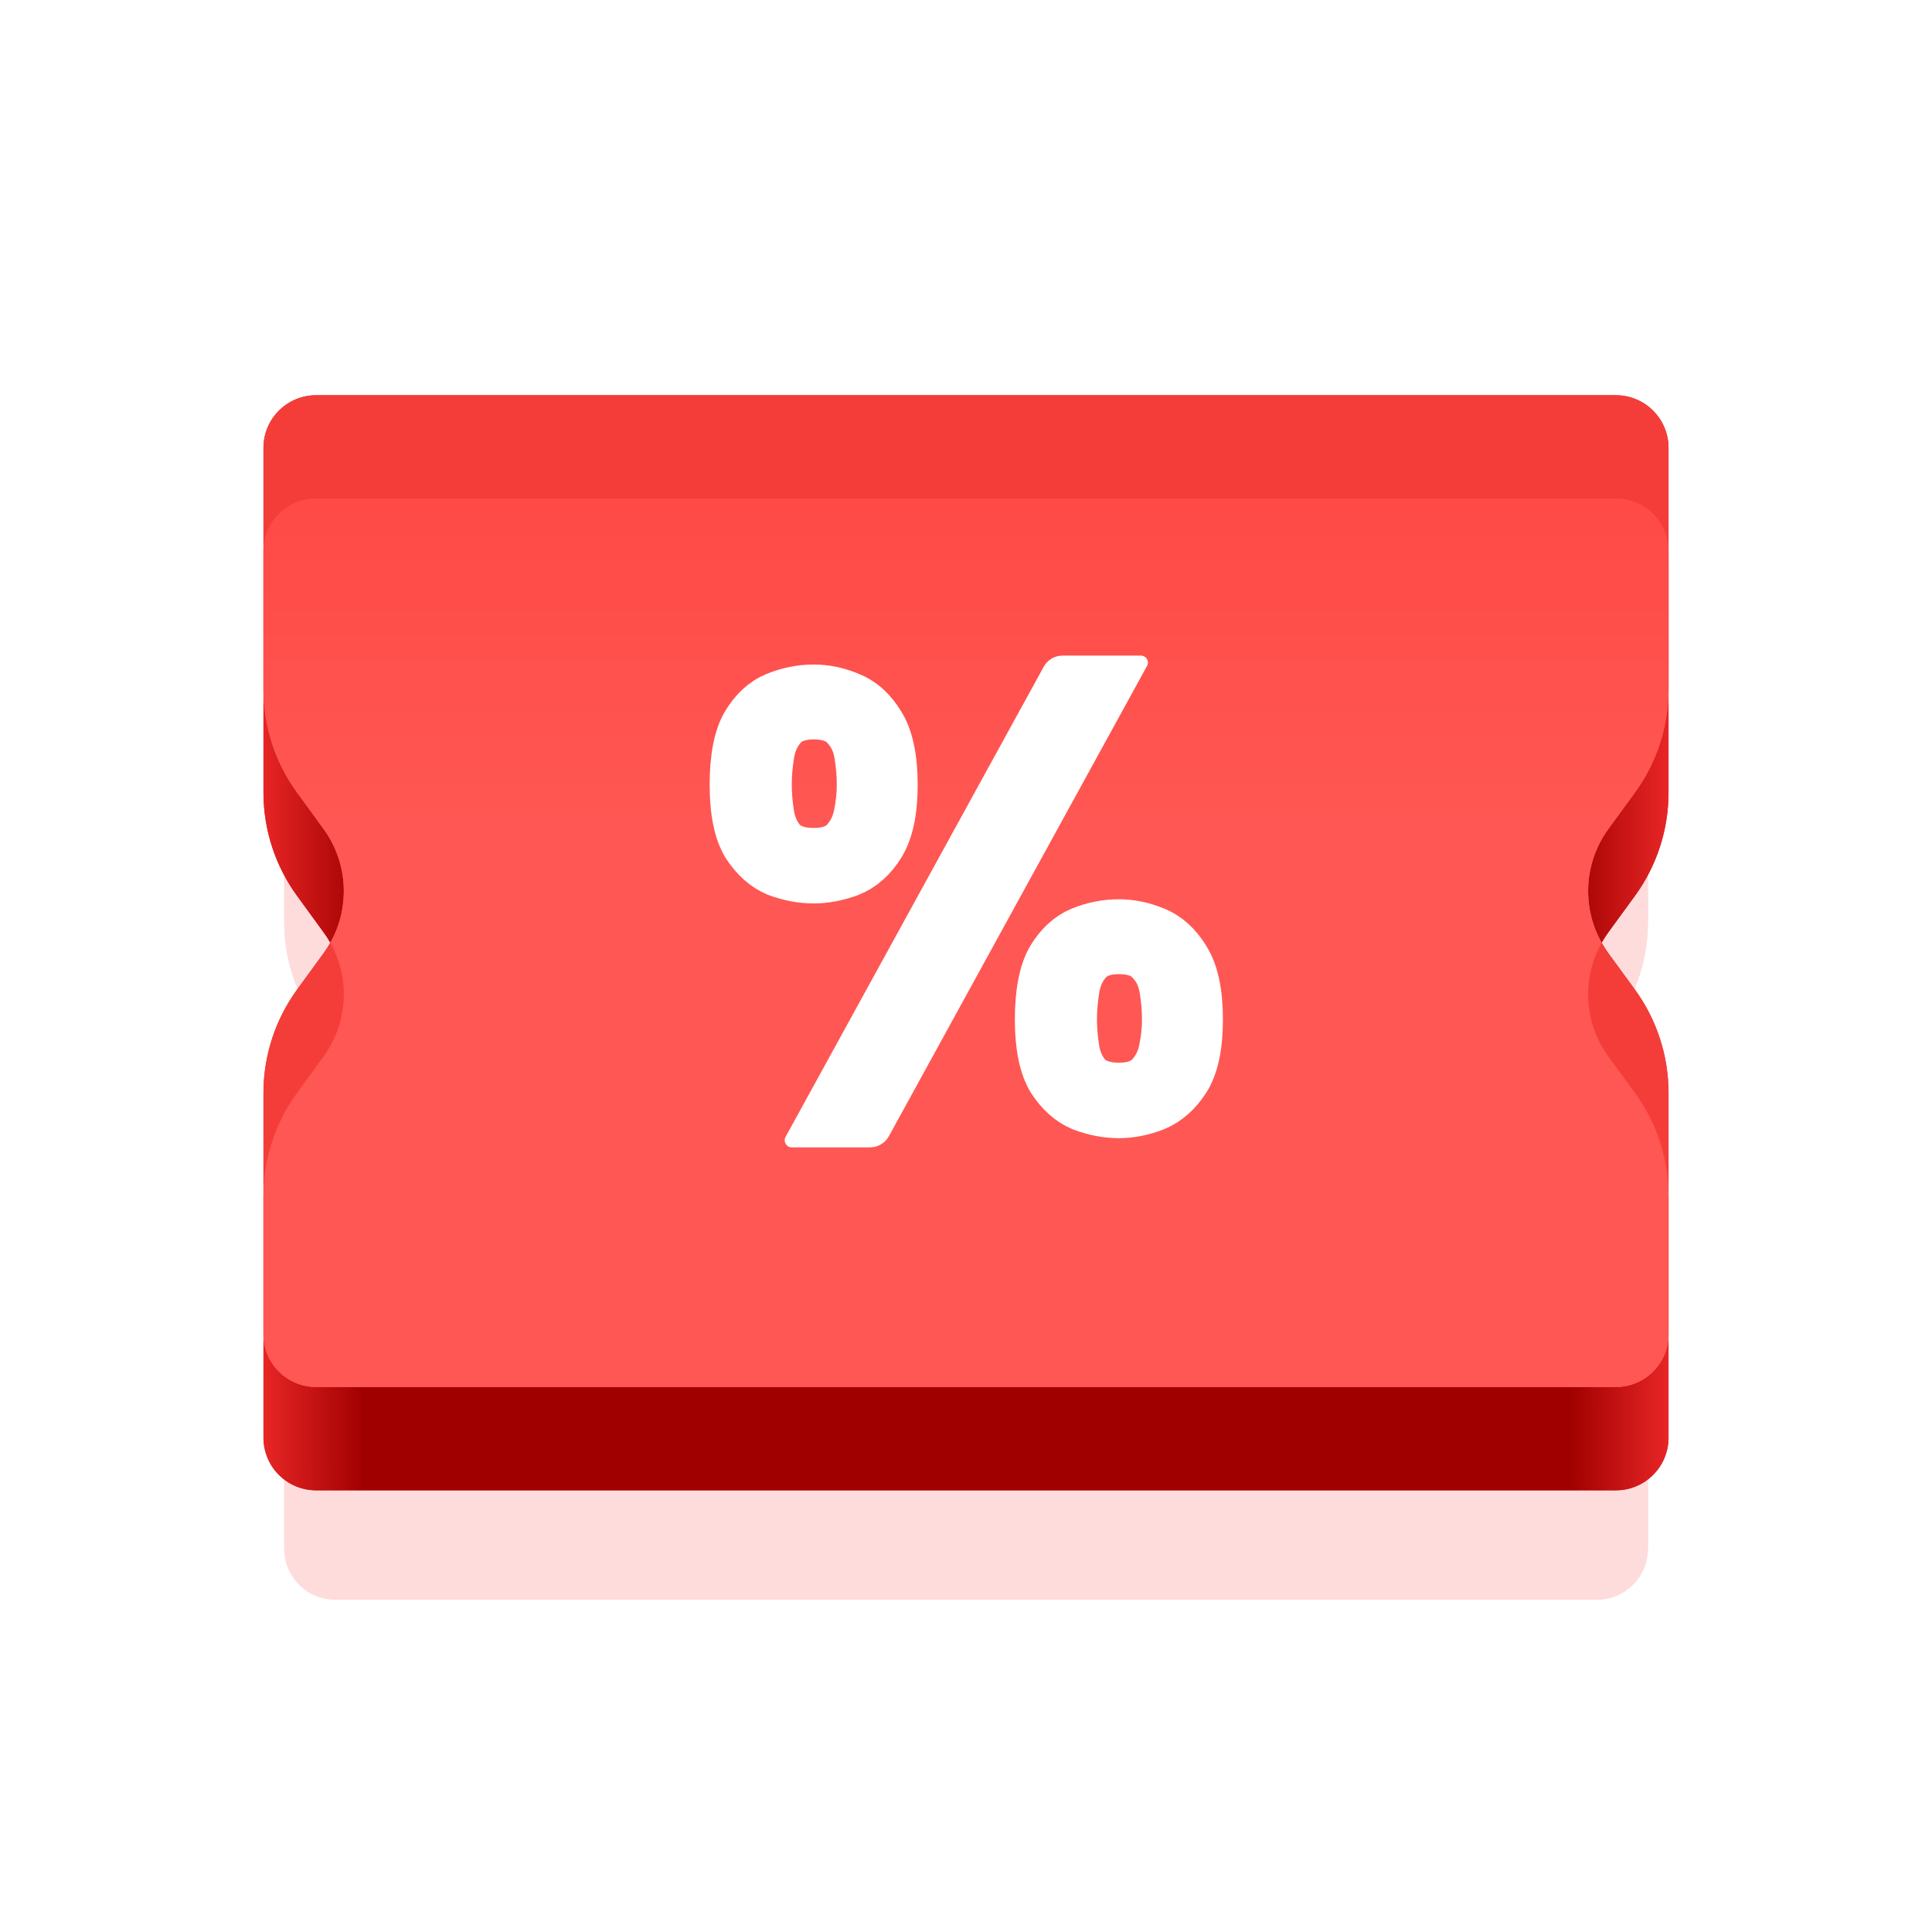
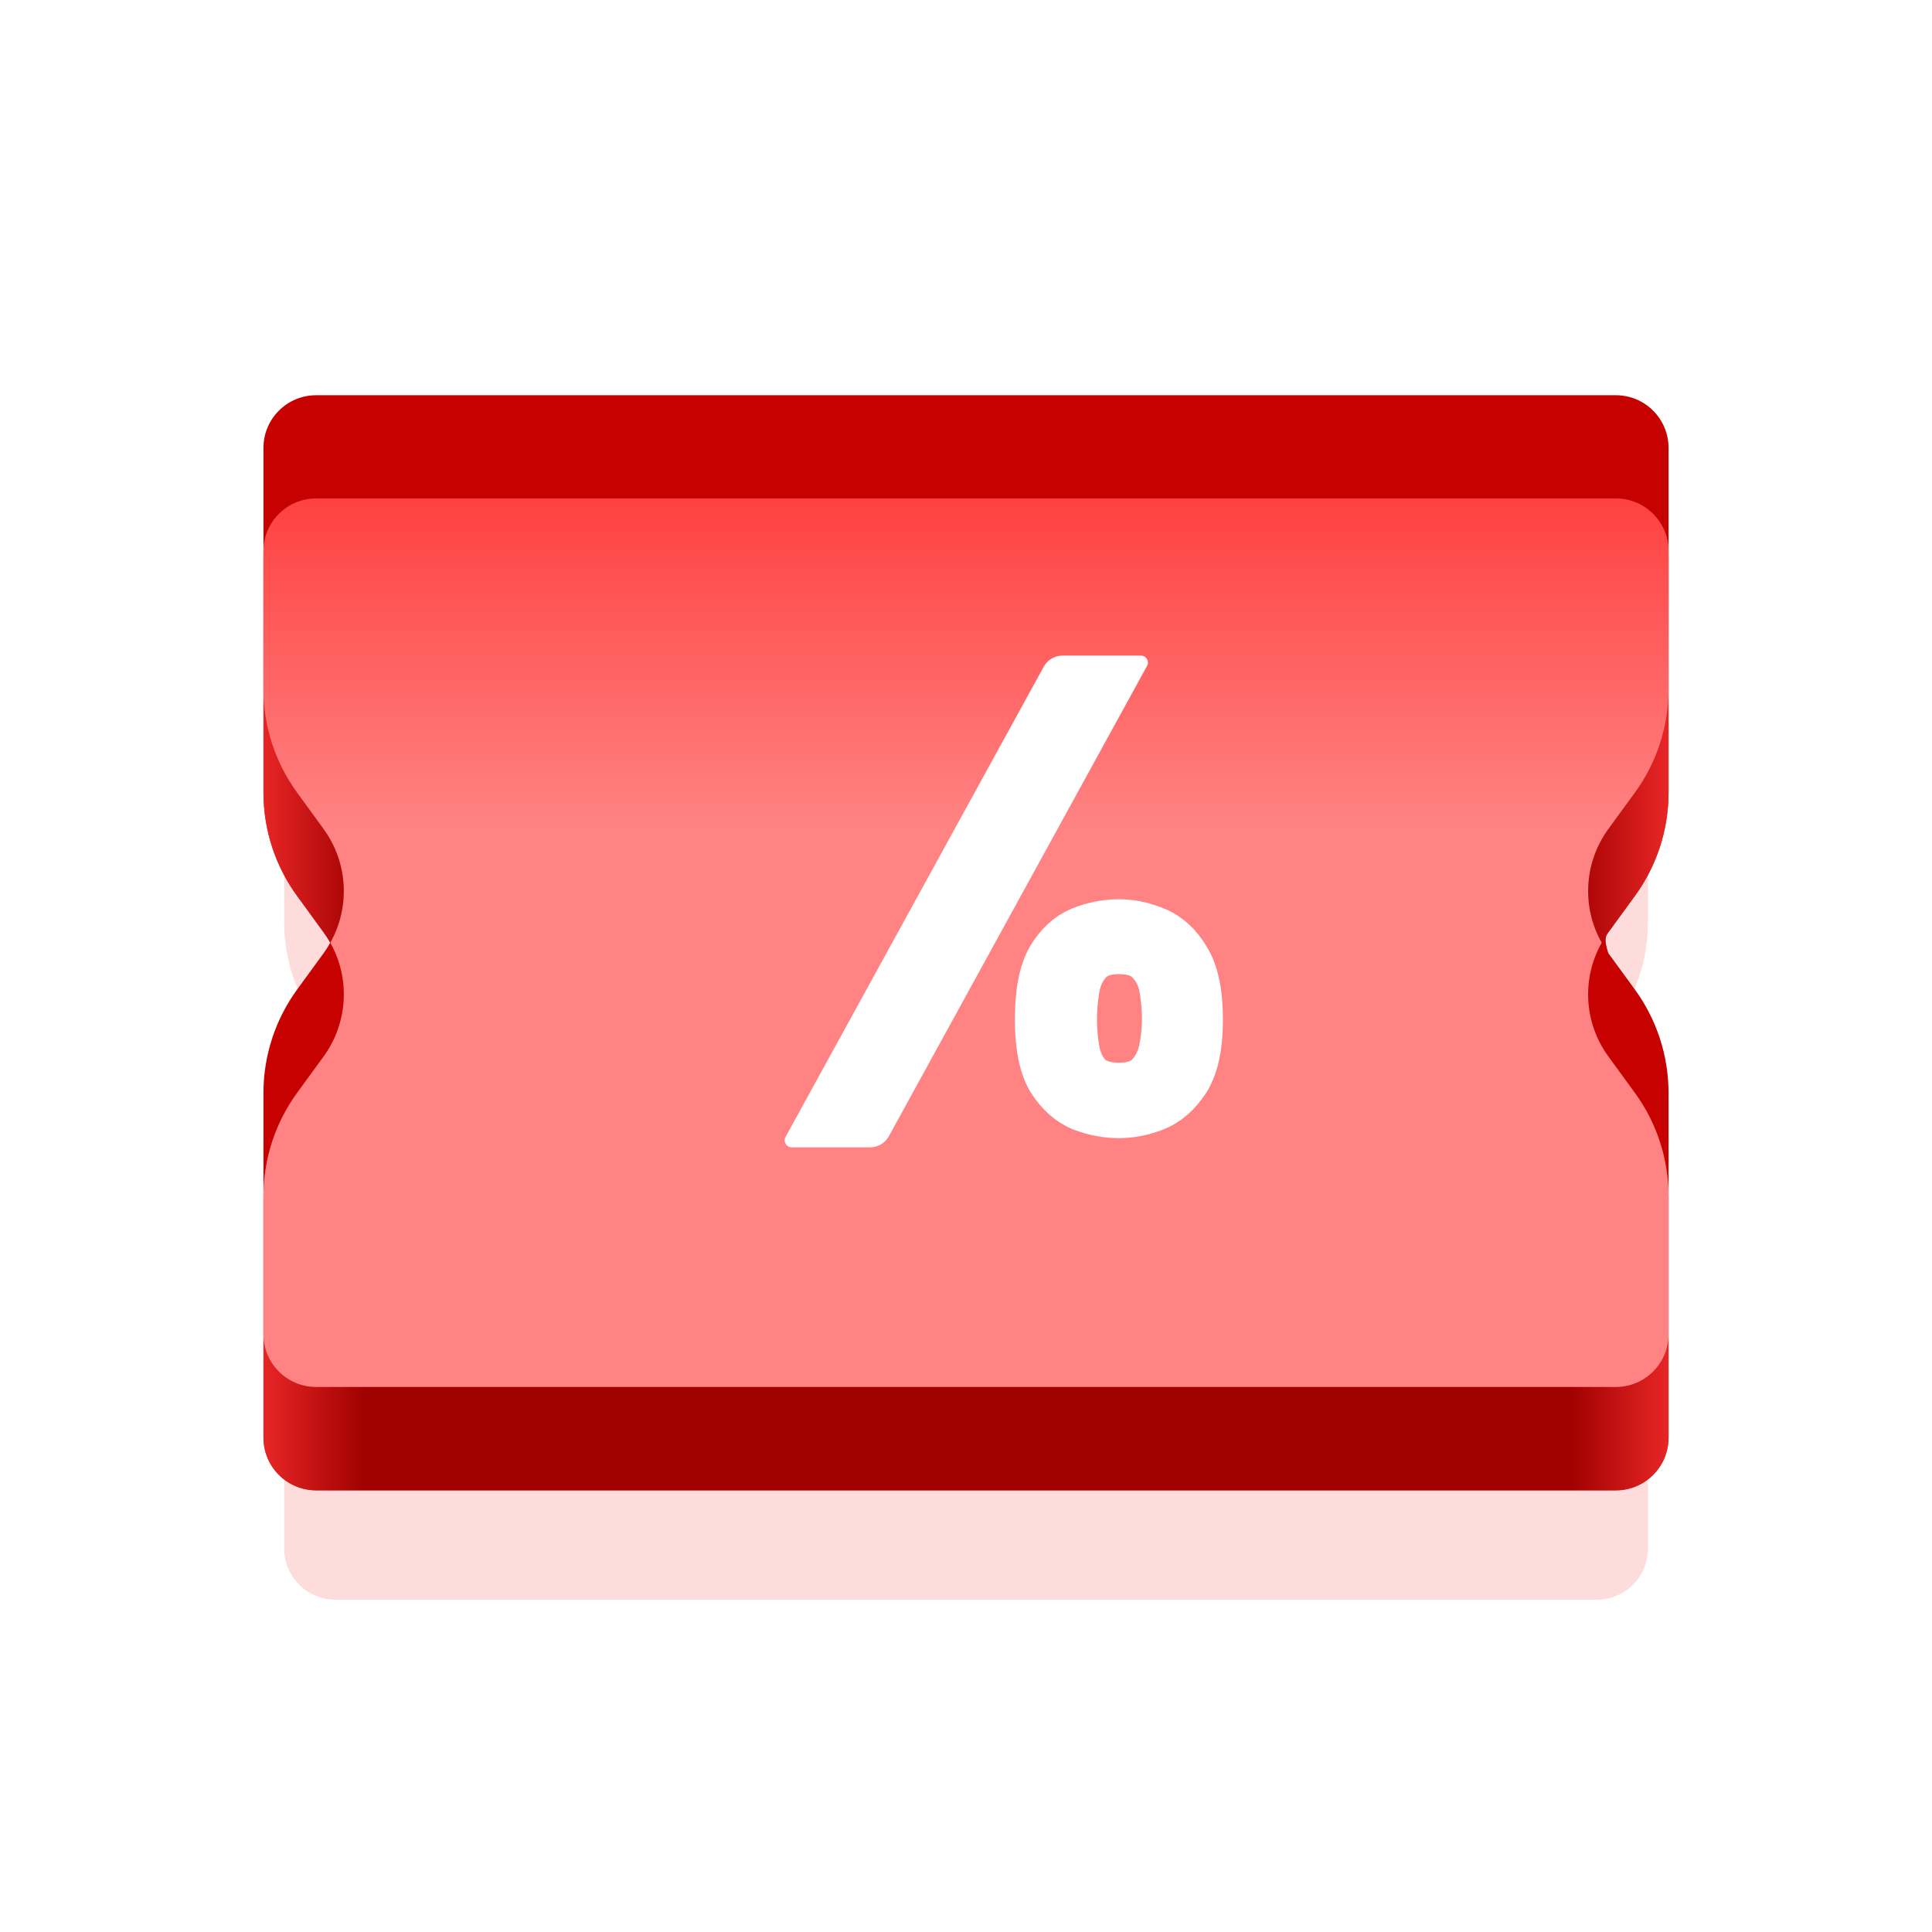
<svg xmlns="http://www.w3.org/2000/svg" width="30" height="30" viewBox="0 0 30 30" fill="none">
  <g opacity="0.2" filter="url(#filter0_f_10303_174049)">
    <path d="M4.413 10.687C4.413 10.248 4.769 9.893 5.207 9.893H24.795C25.234 9.893 25.589 10.248 25.589 10.687V14.325C25.589 14.885 25.412 15.431 25.082 15.883L24.683 16.431C24.276 16.989 24.276 17.744 24.683 18.302L25.082 18.85C25.412 19.302 25.589 19.848 25.589 20.409V24.046C25.589 24.485 25.234 24.84 24.795 24.84H5.207C4.769 24.84 4.413 24.485 4.413 24.046V20.409C4.413 19.848 4.591 19.302 4.921 18.85L5.32 18.302C5.726 17.744 5.726 16.989 5.32 16.431L4.921 15.883C4.591 15.431 4.413 14.885 4.413 14.325V10.687Z" fill="#FA5251" />
-     <path d="M4.603 10.687C4.603 10.353 4.873 10.082 5.207 10.082H24.795C25.129 10.082 25.4 10.353 25.4 10.687V14.325C25.4 14.845 25.235 15.351 24.928 15.772L24.529 16.32C24.075 16.944 24.075 17.79 24.529 18.413L24.928 18.961C25.235 19.382 25.4 19.888 25.4 20.409V24.046C25.4 24.38 25.129 24.651 24.795 24.651H5.207C4.873 24.651 4.603 24.38 4.603 24.046V20.409C4.603 19.888 4.768 19.382 5.074 18.961L5.473 18.413C5.928 17.79 5.928 16.944 5.473 16.32L5.074 15.772C4.768 15.351 4.603 14.845 4.603 14.325V10.687Z" stroke="#FA5251" stroke-width="0.379" />
  </g>
  <g filter="url(#filter1_b_10303_174049)">
-     <path fill-rule="evenodd" clip-rule="evenodd" d="M4.909 6.137C4.457 6.137 4.091 6.503 4.091 6.955V8.552C4.091 8.554 4.091 8.557 4.091 8.559V12.307C4.091 12.885 4.274 13.447 4.614 13.913L5.025 14.478C5.063 14.53 5.098 14.584 5.129 14.639C5.098 14.695 5.063 14.748 5.025 14.801L4.614 15.365C4.274 15.832 4.091 16.394 4.091 16.971V18.562C4.091 18.567 4.091 18.571 4.091 18.576V22.324C4.091 22.776 4.457 23.142 4.909 23.142H25.091C25.543 23.142 25.909 22.776 25.909 22.324V20.727C25.909 20.724 25.909 20.722 25.909 20.719V16.971C25.909 16.394 25.726 15.832 25.386 15.365L24.974 14.801C24.936 14.748 24.902 14.695 24.871 14.639C24.902 14.584 24.936 14.53 24.974 14.478L25.386 13.913C25.726 13.447 25.909 12.885 25.909 12.307V10.717C25.909 10.712 25.909 10.708 25.909 10.703V6.955C25.909 6.503 25.543 6.137 25.091 6.137H4.909Z" fill="#C70000" />
+     <path fill-rule="evenodd" clip-rule="evenodd" d="M4.909 6.137C4.457 6.137 4.091 6.503 4.091 6.955V8.552C4.091 8.554 4.091 8.557 4.091 8.559V12.307C4.091 12.885 4.274 13.447 4.614 13.913L5.025 14.478C5.063 14.53 5.098 14.584 5.129 14.639C5.098 14.695 5.063 14.748 5.025 14.801L4.614 15.365C4.274 15.832 4.091 16.394 4.091 16.971V18.562C4.091 18.567 4.091 18.571 4.091 18.576V22.324C4.091 22.776 4.457 23.142 4.909 23.142H25.091C25.543 23.142 25.909 22.776 25.909 22.324V20.727C25.909 20.724 25.909 20.722 25.909 20.719V16.971C25.909 16.394 25.726 15.832 25.386 15.365L24.974 14.801C24.902 14.584 24.936 14.53 24.974 14.478L25.386 13.913C25.726 13.447 25.909 12.885 25.909 12.307V10.717C25.909 10.712 25.909 10.708 25.909 10.703V6.955C25.909 6.503 25.543 6.137 25.091 6.137H4.909Z" fill="#C70000" />
  </g>
  <path opacity="0.8" d="M4.091 8.558C4.091 8.107 4.457 7.74 4.909 7.74H25.091C25.543 7.74 25.909 8.107 25.909 8.558V12.307C25.909 12.884 25.726 13.446 25.386 13.912L24.974 14.477C24.556 15.051 24.556 15.83 24.974 16.404L25.386 16.969C25.726 17.435 25.909 17.998 25.909 18.575V22.323C25.909 22.775 25.543 23.141 25.091 23.141H4.909C4.457 23.141 4.091 22.775 4.091 22.323V18.575C4.091 17.998 4.274 17.435 4.614 16.969L5.025 16.404C5.444 15.83 5.444 15.051 5.025 14.477L4.614 13.912C4.274 13.446 4.091 12.884 4.091 12.307V8.558Z" fill="url(#paint0_linear_10303_174049)" />
  <path d="M4.091 8.558V10.702C4.091 11.28 4.274 11.842 4.614 12.308L5.025 12.873C5.405 13.395 5.44 14.086 5.129 14.639C5.44 15.191 5.405 15.882 5.025 16.404L4.614 16.969C4.274 17.435 4.091 17.998 4.091 18.575V20.719C4.091 21.171 4.457 21.537 4.909 21.537H25.091C25.543 21.537 25.909 21.171 25.909 20.719V18.575C25.909 17.998 25.726 17.435 25.386 16.969L24.974 16.404C24.594 15.882 24.559 15.191 24.871 14.639C24.559 14.086 24.594 13.395 24.974 12.873L25.386 12.308C25.726 11.842 25.909 11.28 25.909 10.702V8.558C25.909 8.107 25.543 7.74 25.091 7.74H4.909C4.457 7.74 4.091 8.107 4.091 8.558Z" fill="url(#paint1_linear_10303_174049)" />
  <g filter="url(#filter2_b_10303_174049)">
-     <path d="M4.091 6.955C4.091 6.503 4.457 6.137 4.909 6.137H25.091C25.543 6.137 25.909 6.503 25.909 6.955V10.703C25.909 11.28 25.726 11.842 25.386 12.309L24.974 12.874C24.556 13.448 24.556 14.226 24.974 14.801L25.386 15.365C25.726 15.832 25.909 16.394 25.909 16.971V20.719C25.909 21.171 25.543 21.538 25.091 21.538H4.909C4.457 21.538 4.091 21.171 4.091 20.719V16.971C4.091 16.394 4.274 15.832 4.614 15.365L5.025 14.801C5.444 14.226 5.444 13.448 5.025 12.874L4.614 12.309C4.274 11.842 4.091 11.28 4.091 10.703V6.955Z" fill="#FF4D48" fill-opacity="0.8" />
-   </g>
+     </g>
  <path d="M17.374 17.346C17.18 17.346 16.982 17.308 16.782 17.233C16.587 17.152 16.421 17.005 16.283 16.791C16.152 16.572 16.086 16.253 16.086 15.833C16.086 15.406 16.149 15.084 16.274 14.864C16.405 14.645 16.569 14.495 16.763 14.413C16.963 14.332 17.167 14.291 17.374 14.291C17.568 14.291 17.762 14.332 17.957 14.413C18.157 14.495 18.323 14.645 18.455 14.864C18.593 15.084 18.662 15.406 18.662 15.833C18.662 16.253 18.593 16.572 18.455 16.791C18.317 17.005 18.148 17.152 17.947 17.233C17.753 17.308 17.562 17.346 17.374 17.346ZM17.374 16.829C17.574 16.829 17.722 16.779 17.816 16.679C17.916 16.572 17.982 16.441 18.013 16.284C18.044 16.127 18.06 15.977 18.06 15.833C18.06 15.682 18.047 15.529 18.022 15.372C17.997 15.209 17.935 15.074 17.834 14.968C17.74 14.855 17.587 14.799 17.374 14.799C17.167 14.799 17.017 14.855 16.922 14.968C16.828 15.074 16.769 15.209 16.744 15.372C16.719 15.529 16.706 15.682 16.706 15.833C16.706 15.977 16.719 16.127 16.744 16.284C16.769 16.441 16.828 16.572 16.922 16.679C17.023 16.779 17.173 16.829 17.374 16.829Z" fill="white" stroke="white" stroke-width="0.655" stroke-linejoin="round" />
  <path fill-rule="evenodd" clip-rule="evenodd" d="M16.207 10.353C16.265 10.246 16.378 10.18 16.5 10.18H17.716C17.799 10.18 17.851 10.269 17.811 10.341L13.803 17.642C13.744 17.75 13.632 17.816 13.51 17.816H12.294C12.211 17.816 12.158 17.727 12.198 17.654L16.207 10.353Z" fill="white" />
-   <path d="M12.634 13.701C12.44 13.701 12.243 13.664 12.042 13.589C11.848 13.507 11.682 13.36 11.544 13.147C11.412 12.928 11.347 12.608 11.347 12.188C11.347 11.762 11.409 11.439 11.535 11.22C11.666 11.001 11.829 10.85 12.024 10.769C12.224 10.687 12.428 10.646 12.634 10.646C12.829 10.646 13.023 10.687 13.217 10.769C13.418 10.85 13.584 11.001 13.716 11.22C13.853 11.439 13.922 11.762 13.922 12.188C13.922 12.608 13.853 12.928 13.716 13.147C13.584 13.36 13.418 13.507 13.217 13.589C13.017 13.664 12.822 13.701 12.634 13.701ZM12.634 13.184C12.835 13.184 12.982 13.134 13.076 13.034C13.177 12.928 13.242 12.796 13.274 12.639C13.305 12.483 13.321 12.332 13.321 12.188C13.321 12.038 13.308 11.884 13.283 11.727C13.258 11.565 13.195 11.43 13.095 11.323C13.001 11.21 12.848 11.154 12.634 11.154C12.428 11.154 12.277 11.21 12.183 11.323C12.089 11.43 12.03 11.565 12.005 11.727C11.98 11.884 11.967 12.038 11.967 12.188C11.967 12.332 11.98 12.483 12.005 12.639C12.03 12.796 12.089 12.928 12.183 13.034C12.284 13.134 12.434 13.184 12.634 13.184Z" fill="white" stroke="white" stroke-width="0.655" stroke-linejoin="round" />
  <defs>
    <filter id="filter0_f_10303_174049" x="3.149" y="8.628" width="23.704" height="17.476" filterUnits="userSpaceOnUse" color-interpolation-filters="sRGB">
      <feFlood flood-opacity="0" result="BackgroundImageFix" />
      <feBlend mode="normal" in="SourceGraphic" in2="BackgroundImageFix" result="shape" />
      <feGaussianBlur stdDeviation="0.632" result="effect1_foregroundBlur_10303_174049" />
    </filter>
    <filter id="filter1_b_10303_174049" x="2.487" y="4.532" width="25.027" height="20.214" filterUnits="userSpaceOnUse" color-interpolation-filters="sRGB">
      <feFlood flood-opacity="0" result="BackgroundImageFix" />
      <feGaussianBlur in="BackgroundImageFix" stdDeviation="0.802" />
      <feComposite in2="SourceAlpha" operator="in" result="effect1_backgroundBlur_10303_174049" />
      <feBlend mode="normal" in="SourceGraphic" in2="effect1_backgroundBlur_10303_174049" result="shape" />
    </filter>
    <filter id="filter2_b_10303_174049" x="2.487" y="4.532" width="25.027" height="18.609" filterUnits="userSpaceOnUse" color-interpolation-filters="sRGB">
      <feFlood flood-opacity="0" result="BackgroundImageFix" />
      <feGaussianBlur in="BackgroundImageFix" stdDeviation="0.802" />
      <feComposite in2="SourceAlpha" operator="in" result="effect1_backgroundBlur_10303_174049" />
      <feBlend mode="normal" in="SourceGraphic" in2="effect1_backgroundBlur_10303_174049" result="shape" />
    </filter>
    <linearGradient id="paint0_linear_10303_174049" x1="4.091" y1="20.088" x2="25.91" y2="20.039" gradientUnits="userSpaceOnUse">
      <stop stop-color="#F02F2F" />
      <stop offset="0.072" stop-color="#970000" />
      <stop offset="0.929" stop-color="#970000" />
      <stop offset="1" stop-color="#F02F2F" />
    </linearGradient>
    <linearGradient id="paint1_linear_10303_174049" x1="14.607" y1="12.836" x2="14.607" y2="5.16" gradientUnits="userSpaceOnUse">
      <stop stop-color="#FF8383" />
      <stop offset="1" stop-color="#FF1F1F" />
    </linearGradient>
  </defs>
</svg>